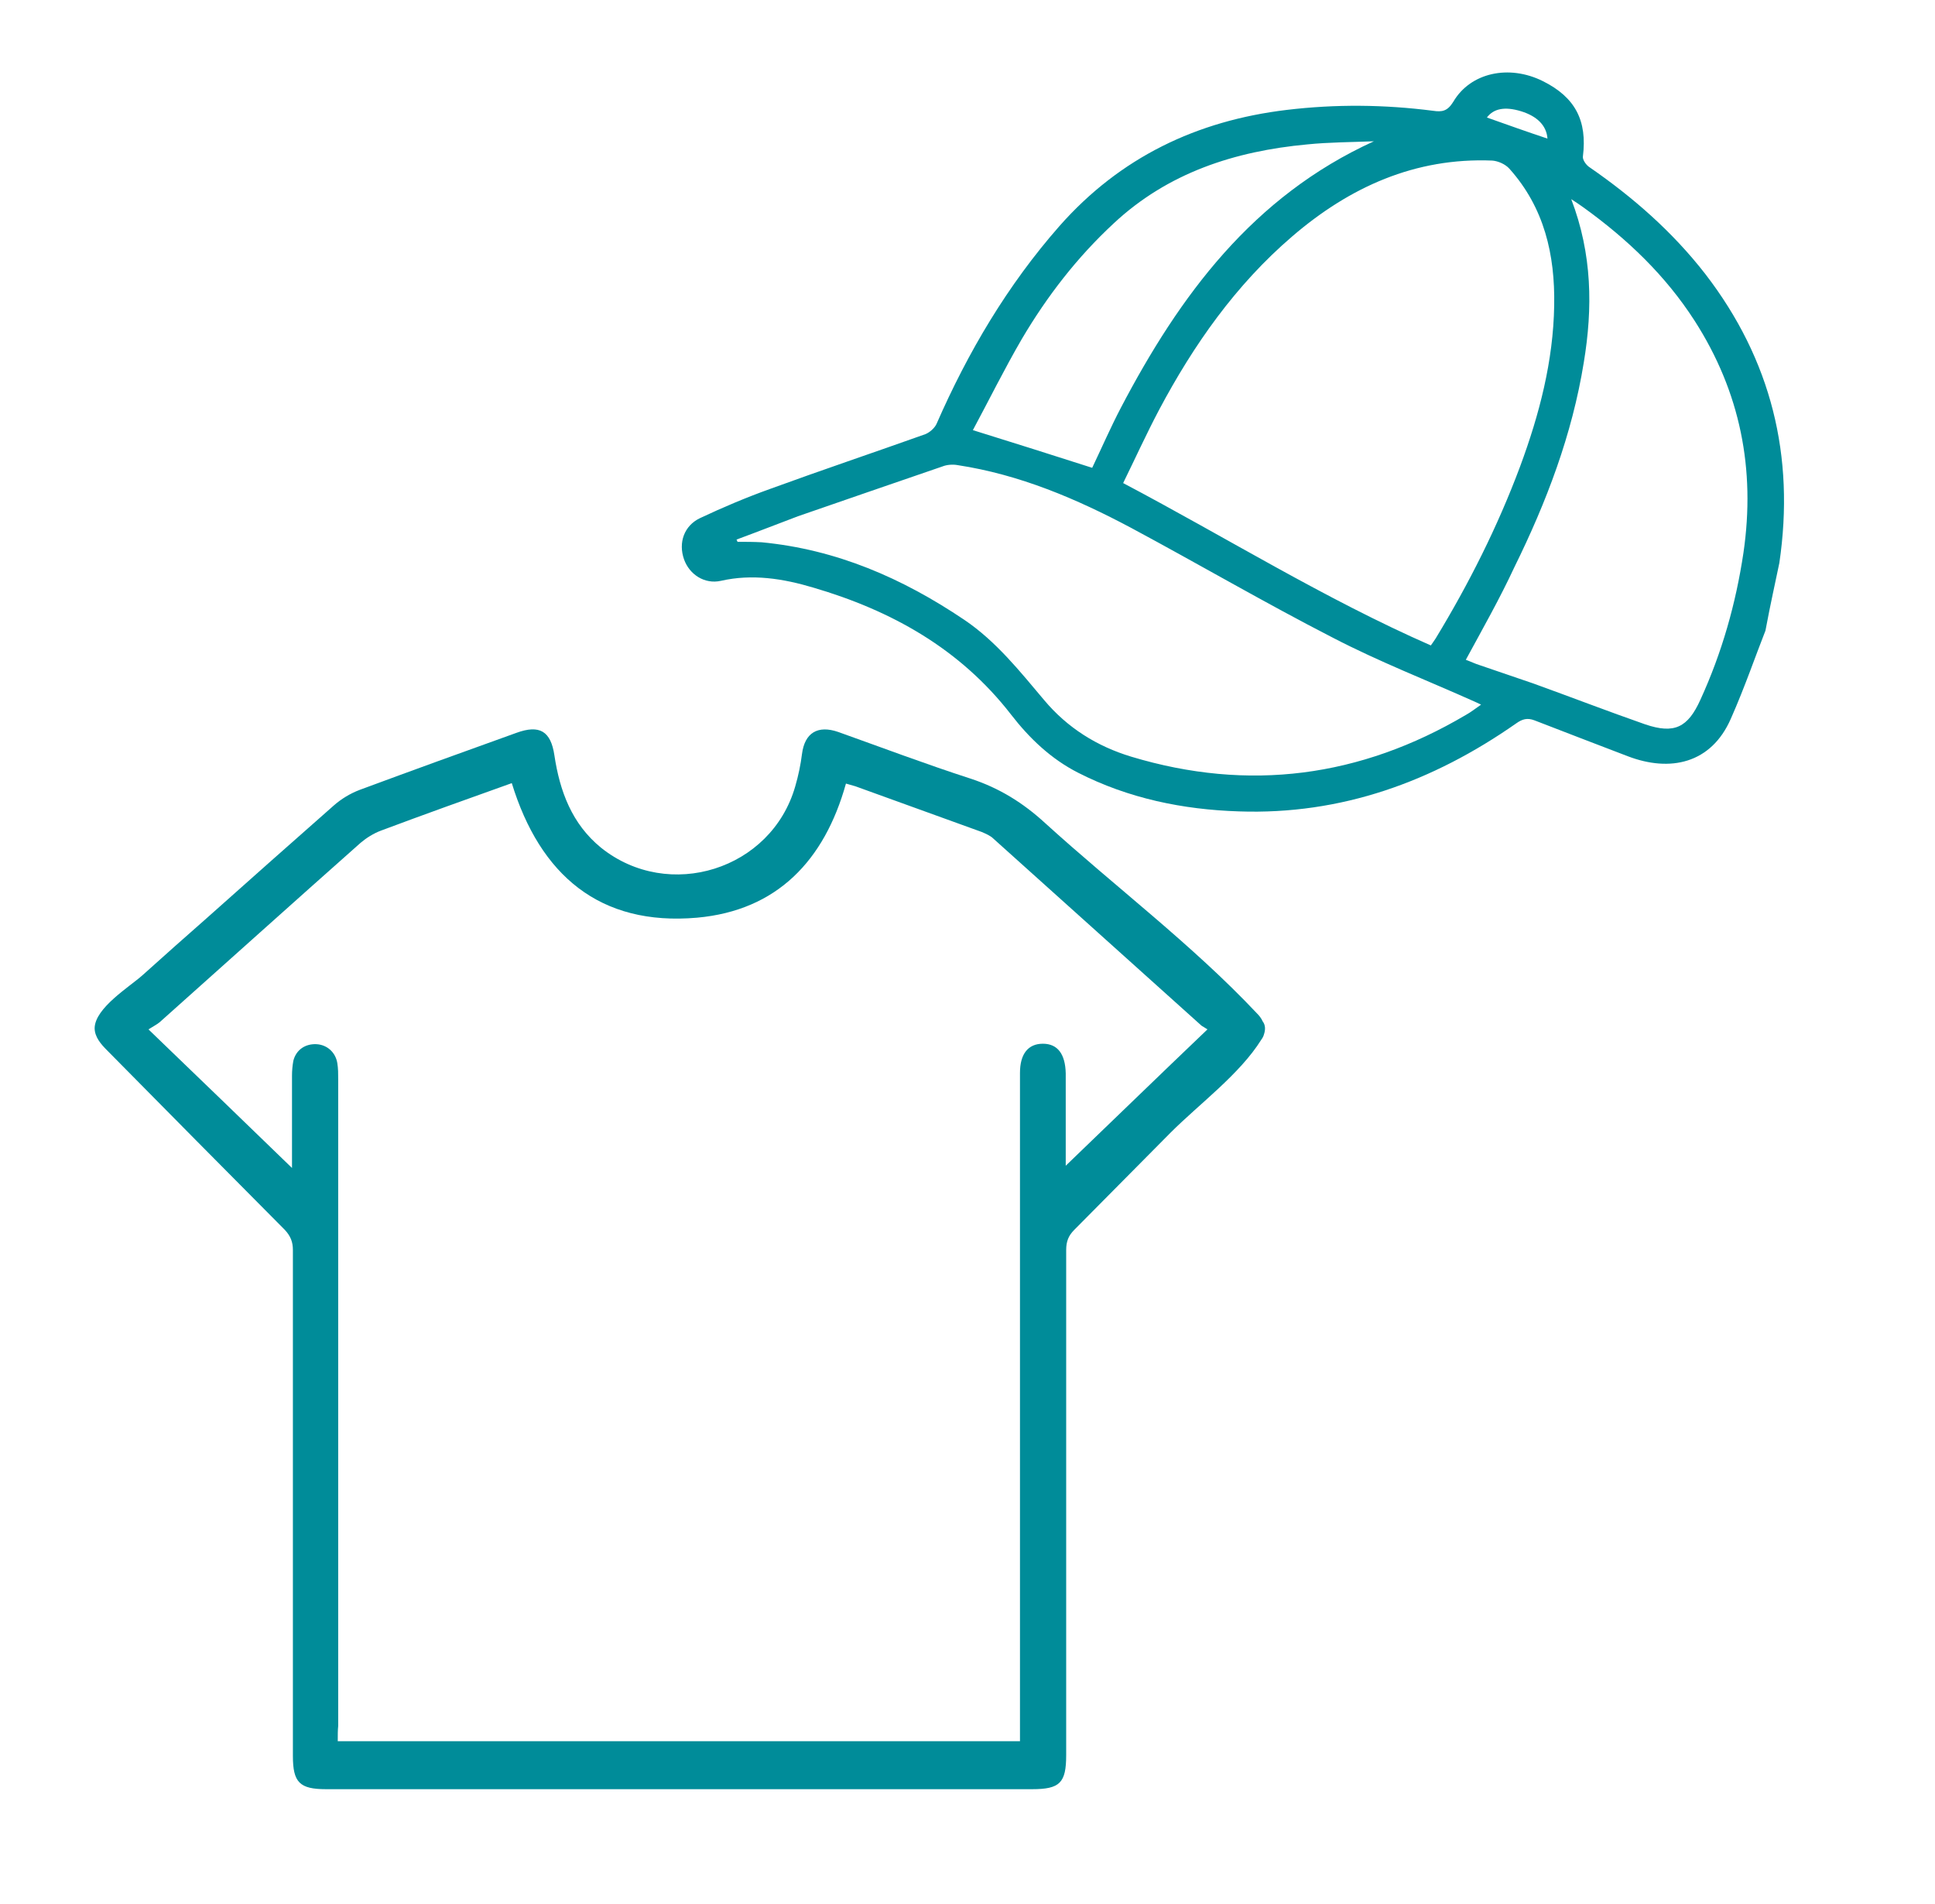
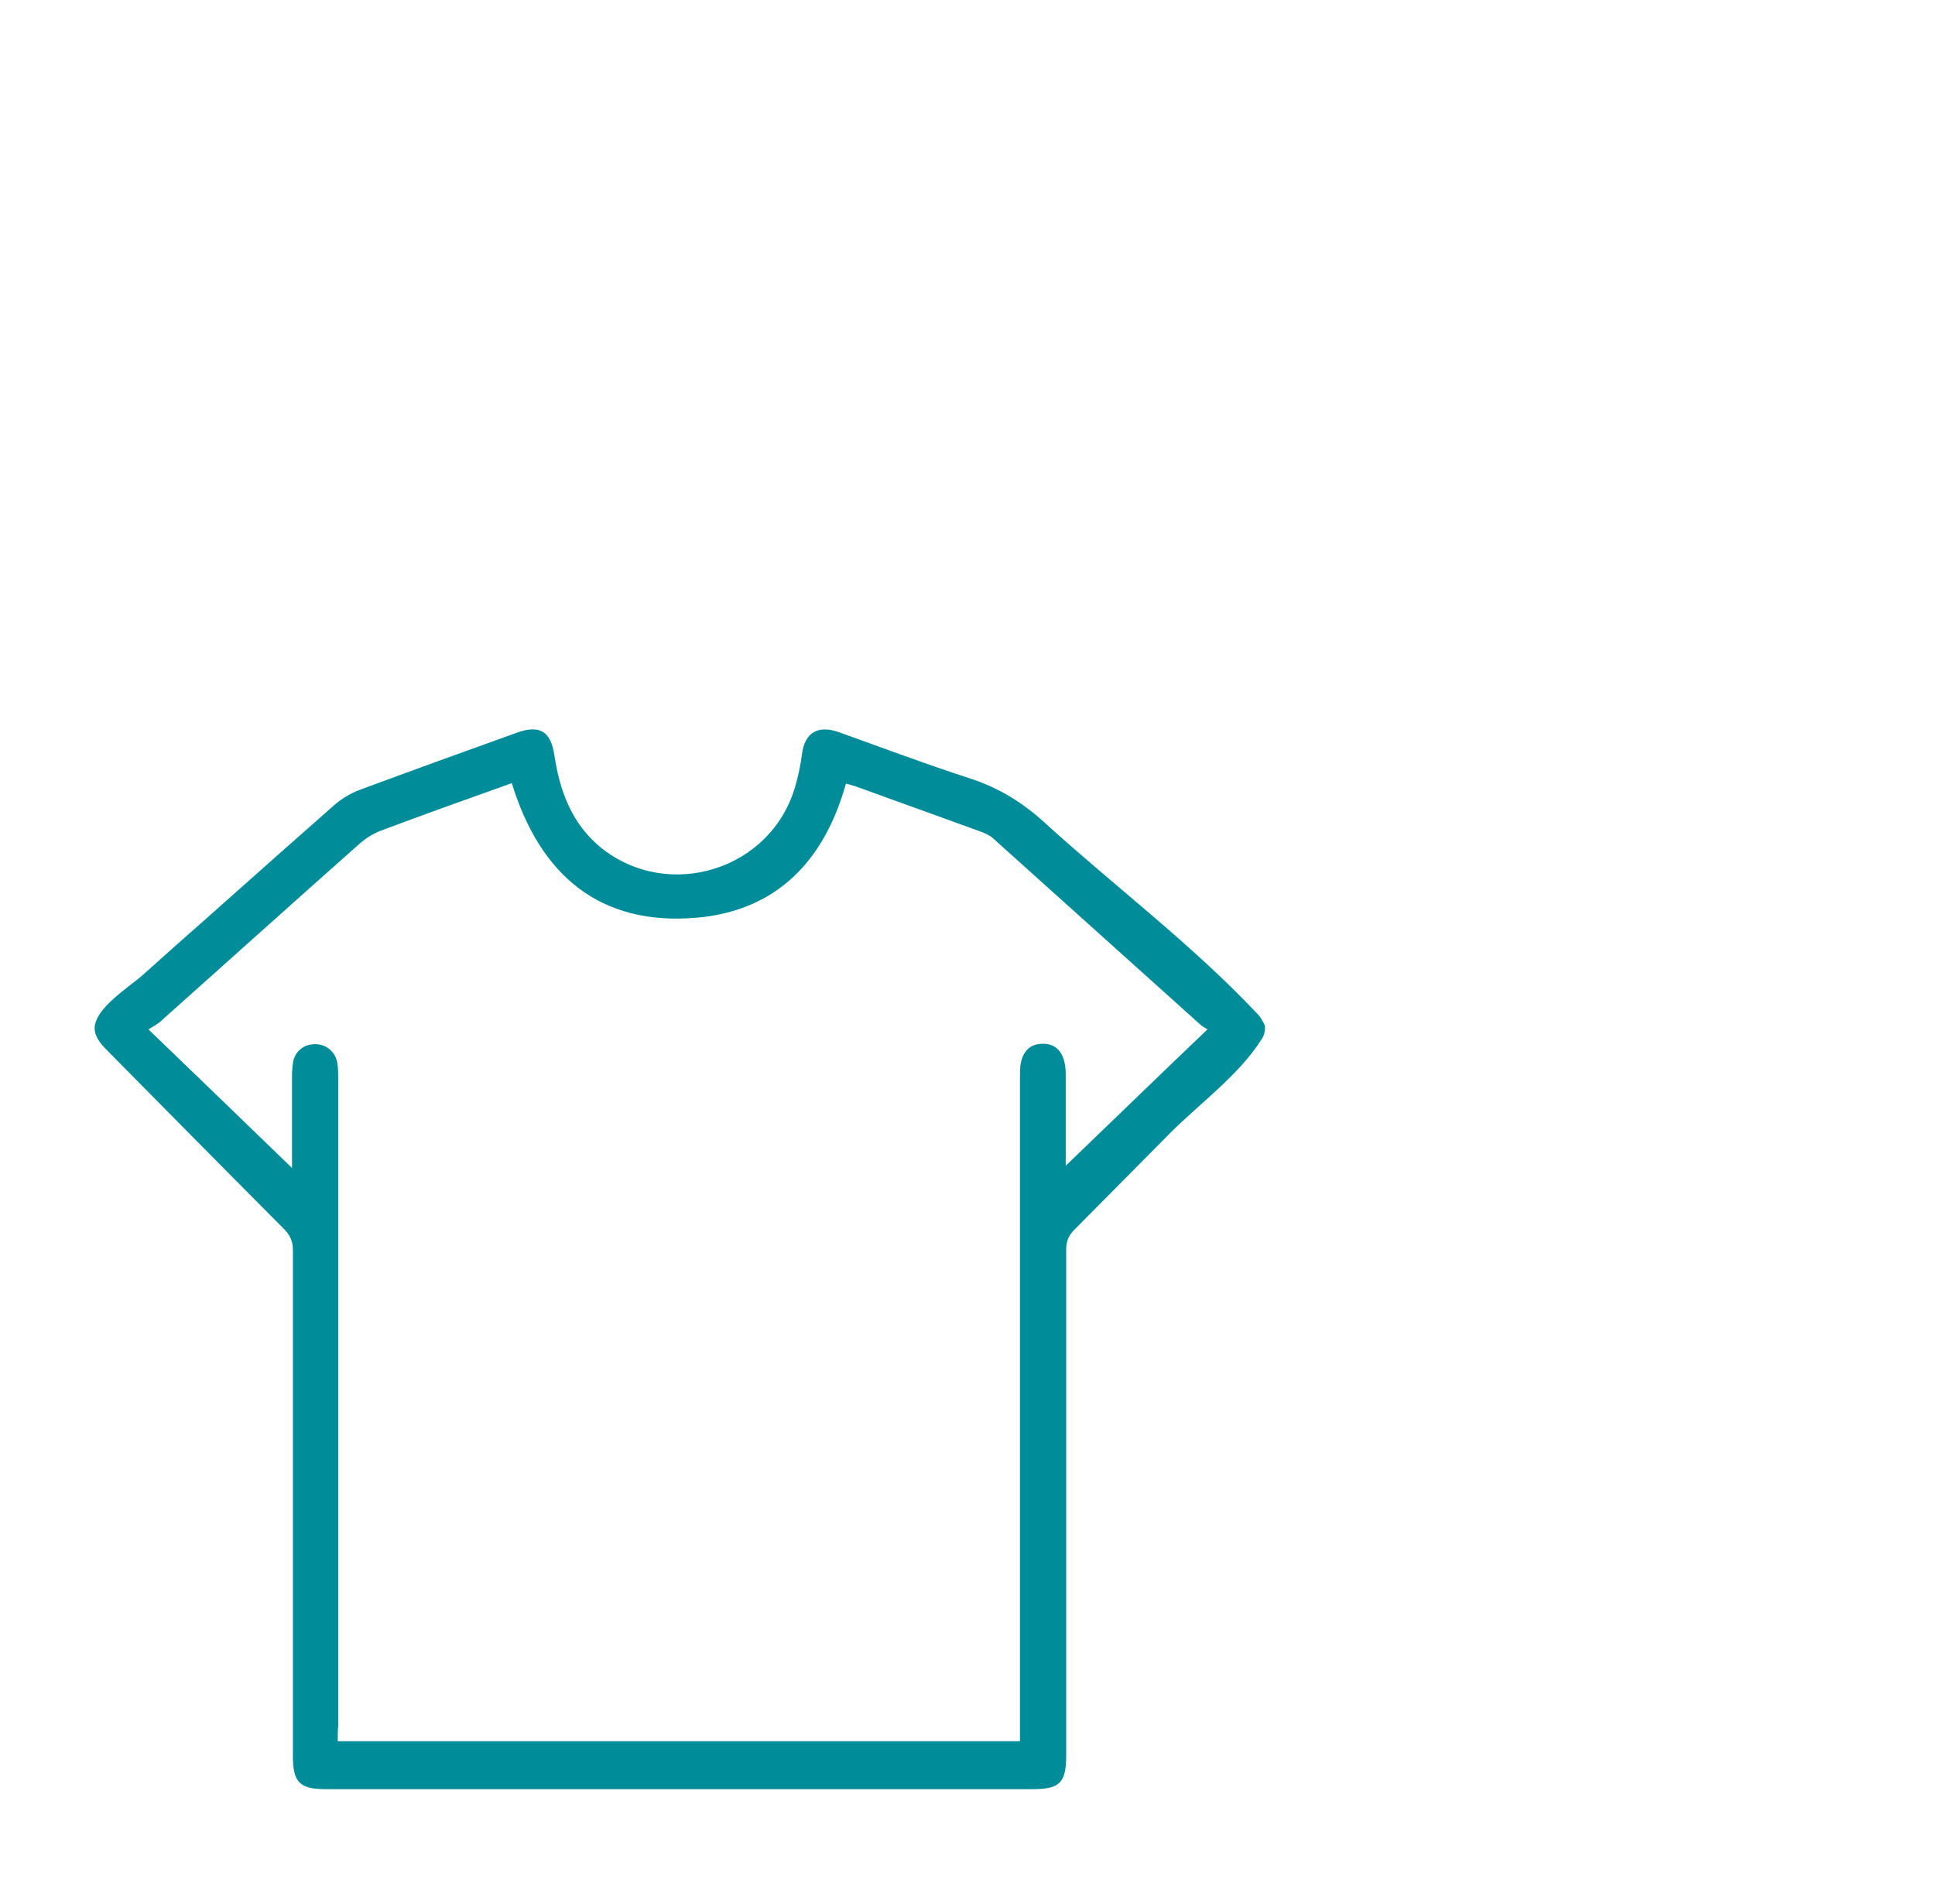
<svg xmlns="http://www.w3.org/2000/svg" id="Layer_1" x="0px" y="0px" viewBox="0 0 431.4 424.5" style="enable-background:new 0 0 431.4 424.5;" xml:space="preserve">
  <style type="text/css">	.st0{fill:#008C99;}	.st1{fill:#66C5B9;}	.st2{fill:#03697D;}	.st3{fill:#E87B24;}	.st4{fill:#985223;}</style>
  <g>
    <g>
-       <path class="st0" d="M393.6,140.6c-2.1,5.3-4.6,12.6-7.7,19.6c-4.4,10.1-13.6,12-23,8.4c-7-2.7-13.9-5.3-20.8-8   c-1.6-0.6-2.7-0.3-4.1,0.7c-18.6,13-39,20.4-61.8,19.6c-12.5-0.4-24.6-2.9-35.8-8.6c-6.1-3.1-10.9-7.7-15-13   c-11.4-14.7-26.7-23.2-44.1-28.3c-6.7-2-13.6-3.1-20.6-1.5c-3.6,0.8-7-1.4-8.2-4.8c-1.3-3.7,0-7.5,3.6-9.2   c5.1-2.4,10.3-4.6,15.6-6.5c11.5-4.2,23.1-8.1,34.6-12.2c1-0.4,2.1-1.4,2.5-2.3c7-16,15.8-30.9,27.4-44.1   c13.5-15.3,30.6-23.5,50.7-25.9c10.9-1.3,21.7-1.2,32.6,0.2c2,0.3,3.2,0.1,4.5-2c3.8-6.5,12.4-8.4,20-4.6   c7.2,3.6,9.9,8.8,8.9,16.8c-0.1,0.7,0.7,1.9,1.5,2.4c9.7,6.7,18.5,14.4,25.8,23.8c14.7,19.1,20,40.6,16.5,64.4   C395.8,129.9,394.8,134.2,393.6,140.6z M319,143.9c0.4-0.6,0.8-1.1,1.1-1.6c7.4-12.2,13.8-24.9,18.8-38.3   c4.3-11.6,7.4-23.5,7.6-35.9c0.2-11.3-2.2-21.8-10-30.5c-0.9-1-2.5-1.7-3.8-1.8c-17.2-0.7-31.8,5.9-44.6,16.9   c-12.6,10.8-22,24.2-29.7,38.7c-2.8,5.3-5.3,10.8-8,16.3C273.5,119.9,295.3,133.5,319,143.9z M164.2,120.3   c0.1,0.2,0.2,0.3,0.2,0.5c1.8,0,3.6,0,5.4,0.1c16.7,1.6,31.4,8,45.2,17.3c7.1,4.8,12.4,11.5,17.8,17.9   c5.2,6.2,11.8,10.3,19.4,12.6c26.2,7.9,51.1,4.6,74.6-9.3c1.1-0.6,2.1-1.4,3.4-2.3c-0.8-0.4-1.1-0.5-1.5-0.7   c-10.5-4.7-21.3-8.9-31.5-14.2c-15.2-7.8-29.9-16.4-45-24.5c-12.2-6.5-24.9-11.9-38.7-14c-1.1-0.2-2.4-0.1-3.4,0.3   c-10.8,3.7-21.5,7.4-32.2,11.1C173.4,116.8,168.8,118.6,164.2,120.3z M326.8,147.1c1.1,0.4,2.1,0.9,3.1,1.2c4,1.4,8,2.7,12,4.1   c8.3,3,16.6,6.2,24.9,9.1c6.5,2.2,9.5,0.7,12.3-5.5c4.8-10.5,7.9-21.4,9.6-32.8c2.7-18.6-0.7-35.8-10.9-51.7   c-6.5-10.1-15-18.2-24.7-25.2c-0.8-0.6-1.6-1.1-2.8-1.9c4.7,12.3,4.8,24.3,2.8,36.4c-2.6,16.1-8.3,31.1-15.5,45.7   C334.4,133.4,330.6,140.1,326.8,147.1z M306.3,31.5c-5,0.2-10,0.2-14.9,0.7c-16.1,1.5-31,6.3-43.1,17.6   c-8.2,7.6-14.9,16.3-20.5,25.8c-3.9,6.7-7.3,13.6-10.9,20.3c9.3,2.9,17.9,5.6,26.6,8.4c2.1-4.4,4.1-9,6.4-13.4   C263,65.9,279.3,43.8,306.3,31.5z M331.5,26.2c4.5,1.6,9,3.2,13.5,4.7c-0.2-2.9-2.3-5-5.9-6.1C335.5,23.7,333,24.2,331.5,26.2z" />
-     </g>
+       </g>
    <g>
      <path class="st0" d="M281.8,230.6c-0.1,0.4-0.3,0.8-0.6,1.2c-4.8,7.7-13.8,14.3-20.2,20.7c-7.1,7.2-14.3,14.4-21.5,21.7   c-1.3,1.3-1.8,2.6-1.8,4.5c0,37.5,0,75,0,112.6c0,6.2-1.4,7.6-7.6,7.6c-52.5,0-104.9,0-157.4,0c-5.9,0-7.4-1.5-7.4-7.4   c0-37.6,0-75.2,0-112.8c0-1.8-0.5-3.1-1.8-4.5c-13.2-13.3-26.4-26.6-39.6-40c-1.4-1.4-2.8-3-2.8-5c0.1-4.5,7.8-9.2,10.7-11.8   c4.8-4.3,9.6-8.6,14.4-12.8c9.4-8.4,18.8-16.7,28.2-25c1.7-1.5,3.7-2.7,5.8-3.5c11.6-4.3,23.2-8.5,34.9-12.7   c5.2-1.9,7.7-0.4,8.5,5c1.2,8,3.9,15.3,10.4,20.6c15.1,12.1,38,4.9,43.3-13.7c0.7-2.4,1.2-4.8,1.5-7.2c0.6-4.7,3.5-6.5,8.1-4.9   c9.8,3.5,19.6,7.2,29.5,10.4c6.4,2.1,11.7,5.4,16.6,9.9c15.5,14.1,32.8,27.1,47.2,42.4c0.5,0.5,1,1.1,1.3,1.8   C282.2,228.6,282.1,229.7,281.8,230.6z M75.3,388.2c50.9,0,101.3,0,152.1,0c0-1.1,0-2.1,0-3.1c0-30.7,0-61.5,0-92.2   c0-17.9,0-35.8,0-53.7c0-4.2,1.8-6.5,5.1-6.5c3.3,0,5,2.3,5.1,6.6c0,2.7,0,5.4,0,8.2c0,4.5,0,8.9,0,12.4   c10.2-9.8,20.7-20,31.6-30.4c-0.6-0.4-1-0.6-1.3-0.8c-15.5-13.9-30.9-27.8-46.4-41.7c-0.7-0.7-1.7-1.1-2.6-1.5   c-9.4-3.4-18.8-6.8-28.2-10.2c-0.7-0.2-1.4-0.4-2.1-0.6c-4.8,17.2-15.4,28.3-33.2,29.9c-21.7,1.9-35-9.5-41.3-30   c-9.8,3.5-19.6,7-29.2,10.6c-1.6,0.6-3.2,1.6-4.5,2.7c-15,13.3-29.9,26.7-44.8,40c-0.6,0.5-1.4,0.9-2.5,1.6   c11.1,10.7,21.6,20.8,32,30.9c0-0.4,0-1.2,0-2c0-6.2,0-12.4,0-18.6c0-1.1,0.1-2.2,0.3-3.3c0.6-2.4,2.6-3.8,5.1-3.7   c2.4,0.1,4.3,1.8,4.7,4.2c0.2,1.2,0.2,2.4,0.2,3.6c0,48.1,0,96.1,0,144.2C75.3,385.7,75.3,386.8,75.3,388.2z" />
    </g>
  </g>
</svg>